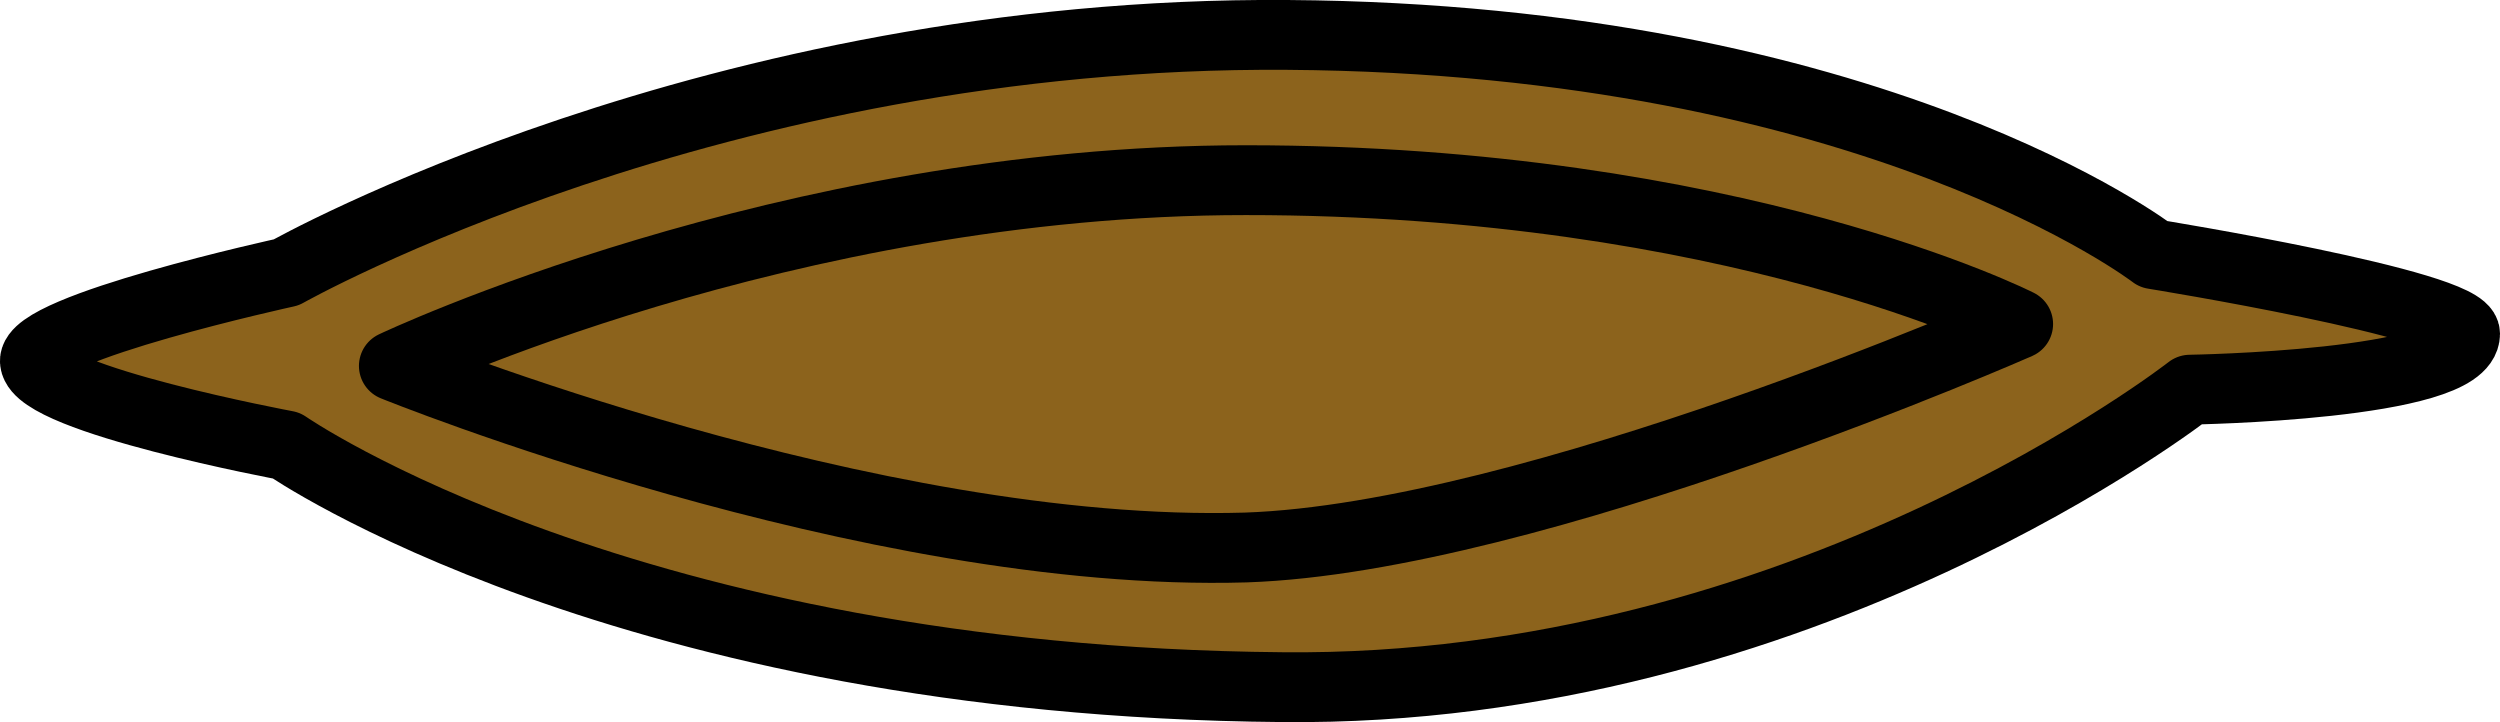
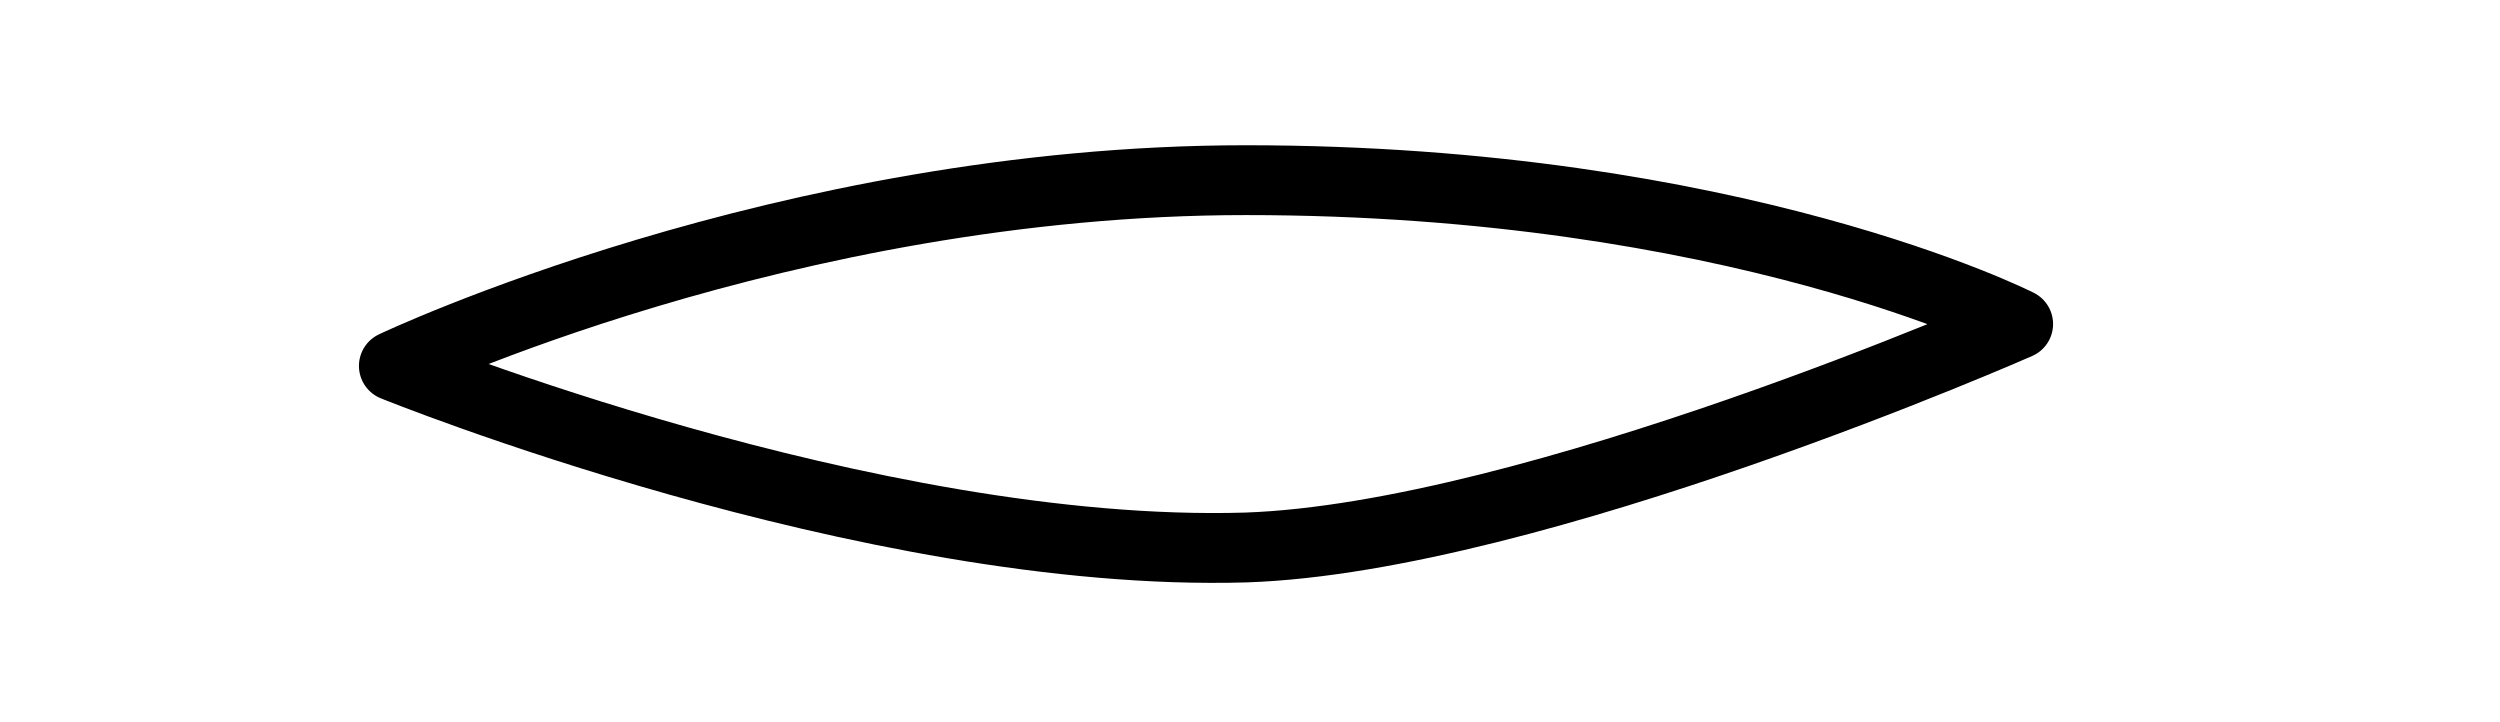
<svg xmlns="http://www.w3.org/2000/svg" version="1.0" id="hieroglyphicsLetterRGraphic" x="0px" y="0px" viewBox="0 0 179 51.7" enable-background="new 0 0 179 51.7" xml:space="preserve">
  <g id="hieroglyphicsLetterR">
-     <path fill="#8C631C" stroke="#000000" stroke-width="5" stroke-linecap="round" stroke-linejoin="round" stroke-miterlimit="10" d="M20.5,19.5c0,0,30.6-17.3,71.7-17c42,0.3,62,15.7,62,15.7s22.3,3.6,22.3,5.7c0,3.7-19.7,4-19.7,4s-27.7,21.7-65,21.3c-47-0.4-71.3-17.3-71.3-17.3s-17.7-3.3-18-6C2.2,23.5,20.5,19.5,20.5,19.5z" />
    <path fill="none" stroke="#000000" stroke-width="5" stroke-linecap="round" stroke-linejoin="round" stroke-miterlimit="10" d="M28.2,26.2c0,0,28-13.3,61-13.3c35,0,55.3,10.3,55.3,10.3s-34.7,15.3-55.3,16C62.2,40,28.2,26.2,28.2,26.2z" />
  </g>
</svg>